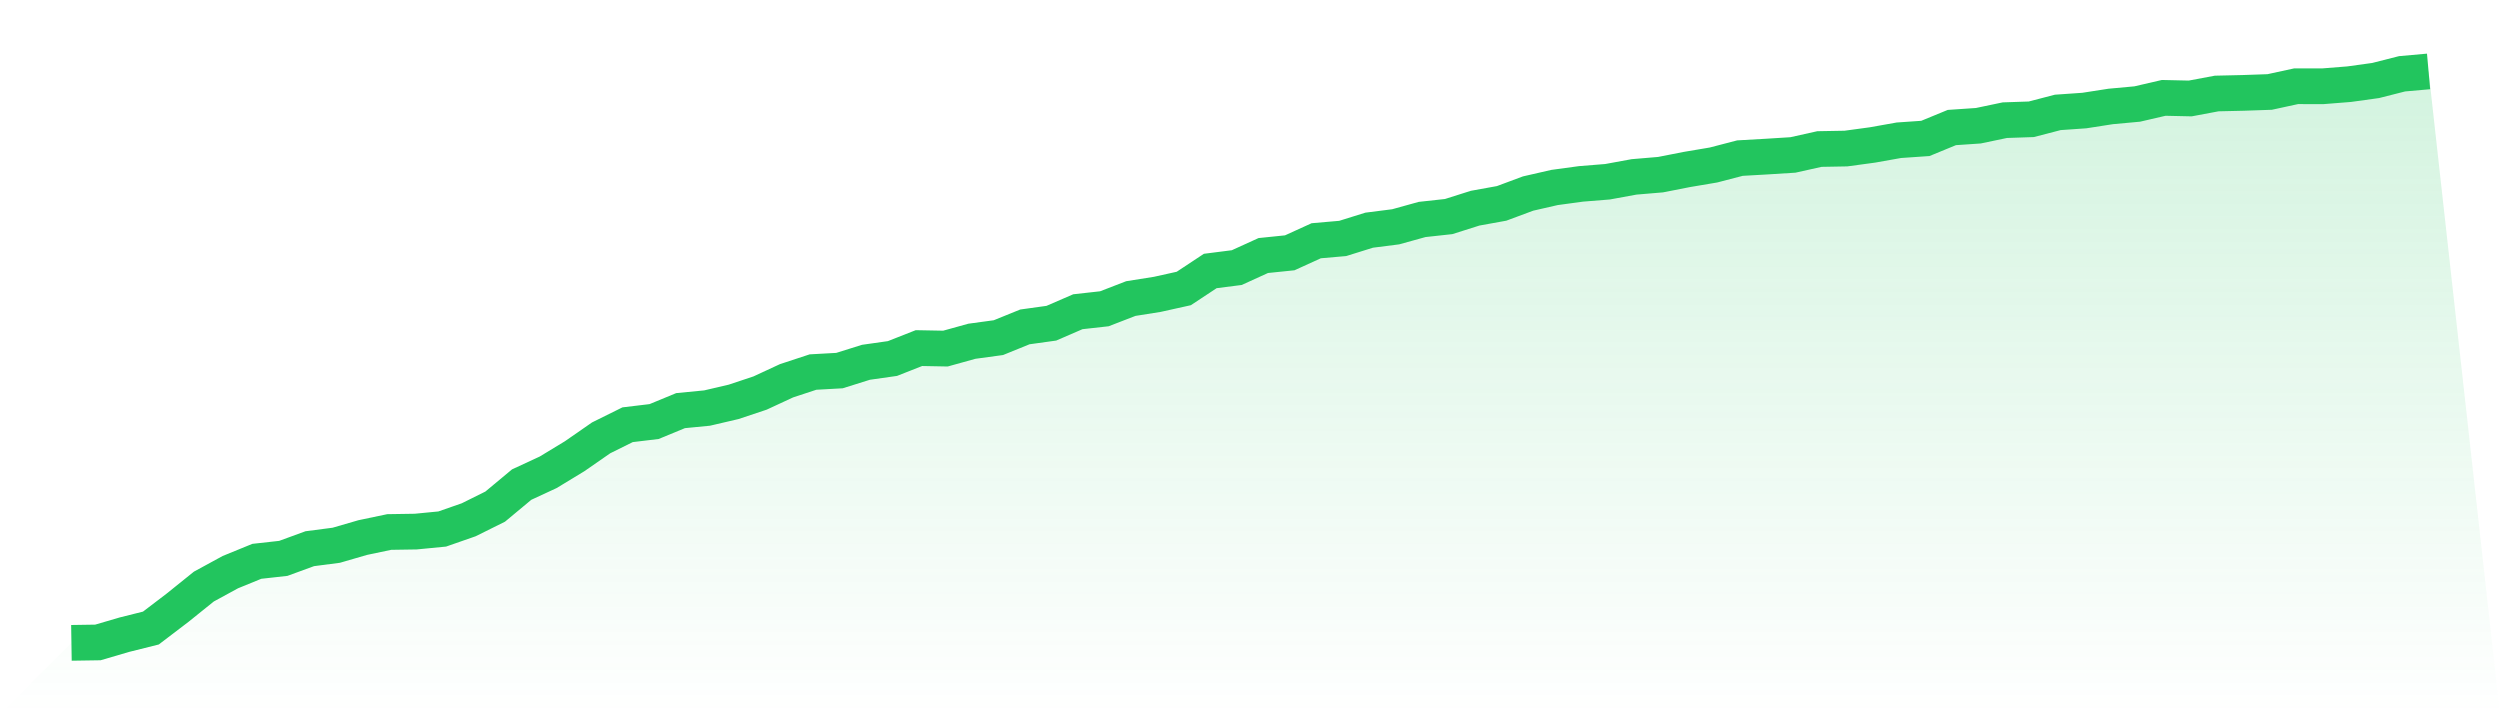
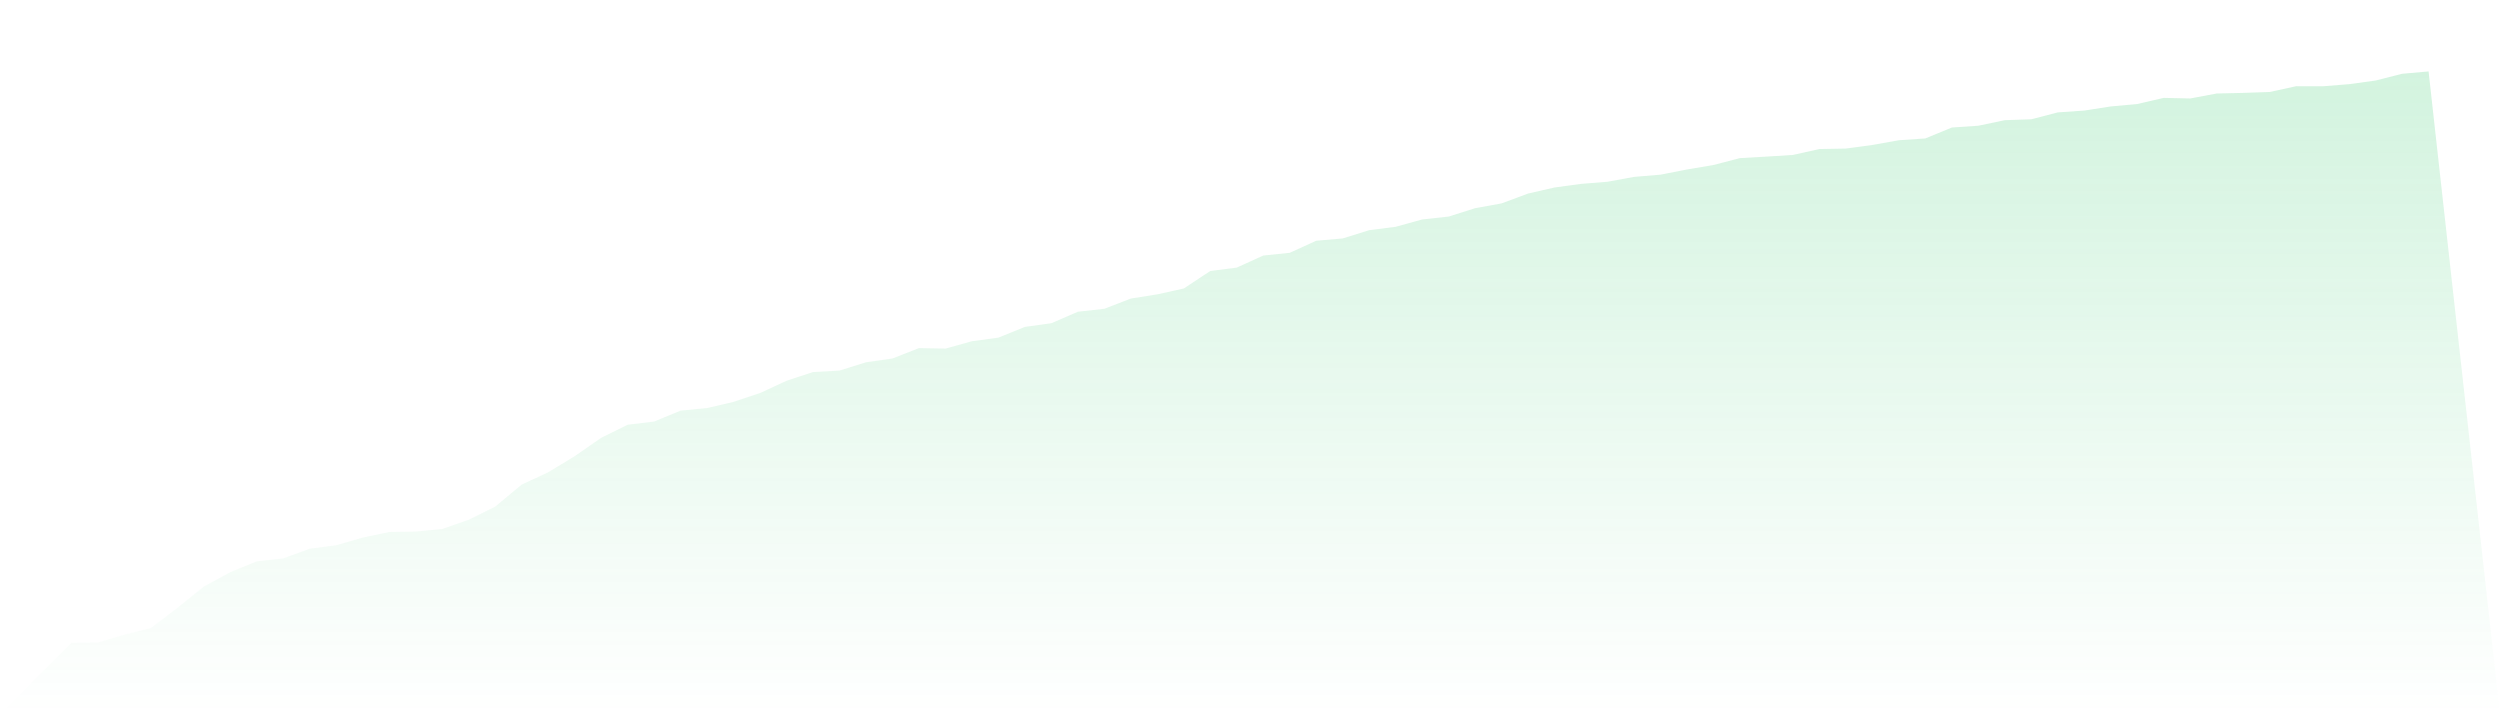
<svg xmlns="http://www.w3.org/2000/svg" viewBox="0 0 140 40">
  <defs>
    <linearGradient id="gradient" x1="0" x2="0" y1="0" y2="1">
      <stop offset="0%" stop-color="#22c55e" stop-opacity="0.2" />
      <stop offset="100%" stop-color="#22c55e" stop-opacity="0" />
    </linearGradient>
  </defs>
  <path d="M4,36 L4,36 L5.483,35.977 L6.966,35.542 L8.449,35.171 L9.933,34.041 L11.416,32.848 L12.899,32.04 L14.382,31.434 L15.865,31.269 L17.348,30.727 L18.831,30.534 L20.315,30.103 L21.798,29.792 L23.281,29.769 L24.764,29.625 L26.247,29.108 L27.73,28.371 L29.213,27.137 L30.697,26.449 L32.18,25.549 L33.663,24.52 L35.146,23.785 L36.629,23.607 L38.112,22.995 L39.596,22.851 L41.079,22.505 L42.562,22.011 L44.045,21.323 L45.528,20.835 L47.011,20.753 L48.494,20.288 L49.978,20.077 L51.461,19.493 L52.944,19.521 L54.427,19.11 L55.91,18.908 L57.393,18.306 L58.876,18.1 L60.36,17.457 L61.843,17.292 L63.326,16.719 L64.809,16.484 L66.292,16.155 L67.775,15.175 L69.258,14.986 L70.742,14.31 L72.225,14.158 L73.708,13.482 L75.191,13.353 L76.674,12.89 L78.157,12.701 L79.64,12.29 L81.124,12.128 L82.607,11.658 L84.09,11.39 L85.573,10.838 L87.056,10.499 L88.539,10.297 L90.022,10.178 L91.506,9.906 L92.989,9.781 L94.472,9.49 L95.955,9.24 L97.438,8.854 L98.921,8.77 L100.404,8.677 L101.888,8.346 L103.371,8.319 L104.854,8.118 L106.337,7.854 L107.82,7.752 L109.303,7.142 L110.787,7.041 L112.27,6.73 L113.753,6.68 L115.236,6.294 L116.719,6.191 L118.202,5.961 L119.685,5.825 L121.169,5.481 L122.652,5.514 L124.135,5.236 L125.618,5.202 L127.101,5.151 L128.584,4.829 L130.067,4.832 L131.551,4.714 L133.034,4.509 L134.517,4.132 L136,4 L140,40 L0,40 z" fill="url(#gradient)" />
-   <path d="M4,36 L4,36 L5.483,35.977 L6.966,35.542 L8.449,35.171 L9.933,34.041 L11.416,32.848 L12.899,32.04 L14.382,31.434 L15.865,31.269 L17.348,30.727 L18.831,30.534 L20.315,30.103 L21.798,29.792 L23.281,29.769 L24.764,29.625 L26.247,29.108 L27.73,28.371 L29.213,27.137 L30.697,26.449 L32.18,25.549 L33.663,24.52 L35.146,23.785 L36.629,23.607 L38.112,22.995 L39.596,22.851 L41.079,22.505 L42.562,22.011 L44.045,21.323 L45.528,20.835 L47.011,20.753 L48.494,20.288 L49.978,20.077 L51.461,19.493 L52.944,19.521 L54.427,19.11 L55.91,18.908 L57.393,18.306 L58.876,18.1 L60.36,17.457 L61.843,17.292 L63.326,16.719 L64.809,16.484 L66.292,16.155 L67.775,15.175 L69.258,14.986 L70.742,14.31 L72.225,14.158 L73.708,13.482 L75.191,13.353 L76.674,12.89 L78.157,12.701 L79.64,12.29 L81.124,12.128 L82.607,11.658 L84.09,11.39 L85.573,10.838 L87.056,10.499 L88.539,10.297 L90.022,10.178 L91.506,9.906 L92.989,9.781 L94.472,9.49 L95.955,9.24 L97.438,8.854 L98.921,8.77 L100.404,8.677 L101.888,8.346 L103.371,8.319 L104.854,8.118 L106.337,7.854 L107.82,7.752 L109.303,7.142 L110.787,7.041 L112.27,6.73 L113.753,6.68 L115.236,6.294 L116.719,6.191 L118.202,5.961 L119.685,5.825 L121.169,5.481 L122.652,5.514 L124.135,5.236 L125.618,5.202 L127.101,5.151 L128.584,4.829 L130.067,4.832 L131.551,4.714 L133.034,4.509 L134.517,4.132 L136,4" fill="none" stroke="#22c55e" stroke-width="2" />
</svg>